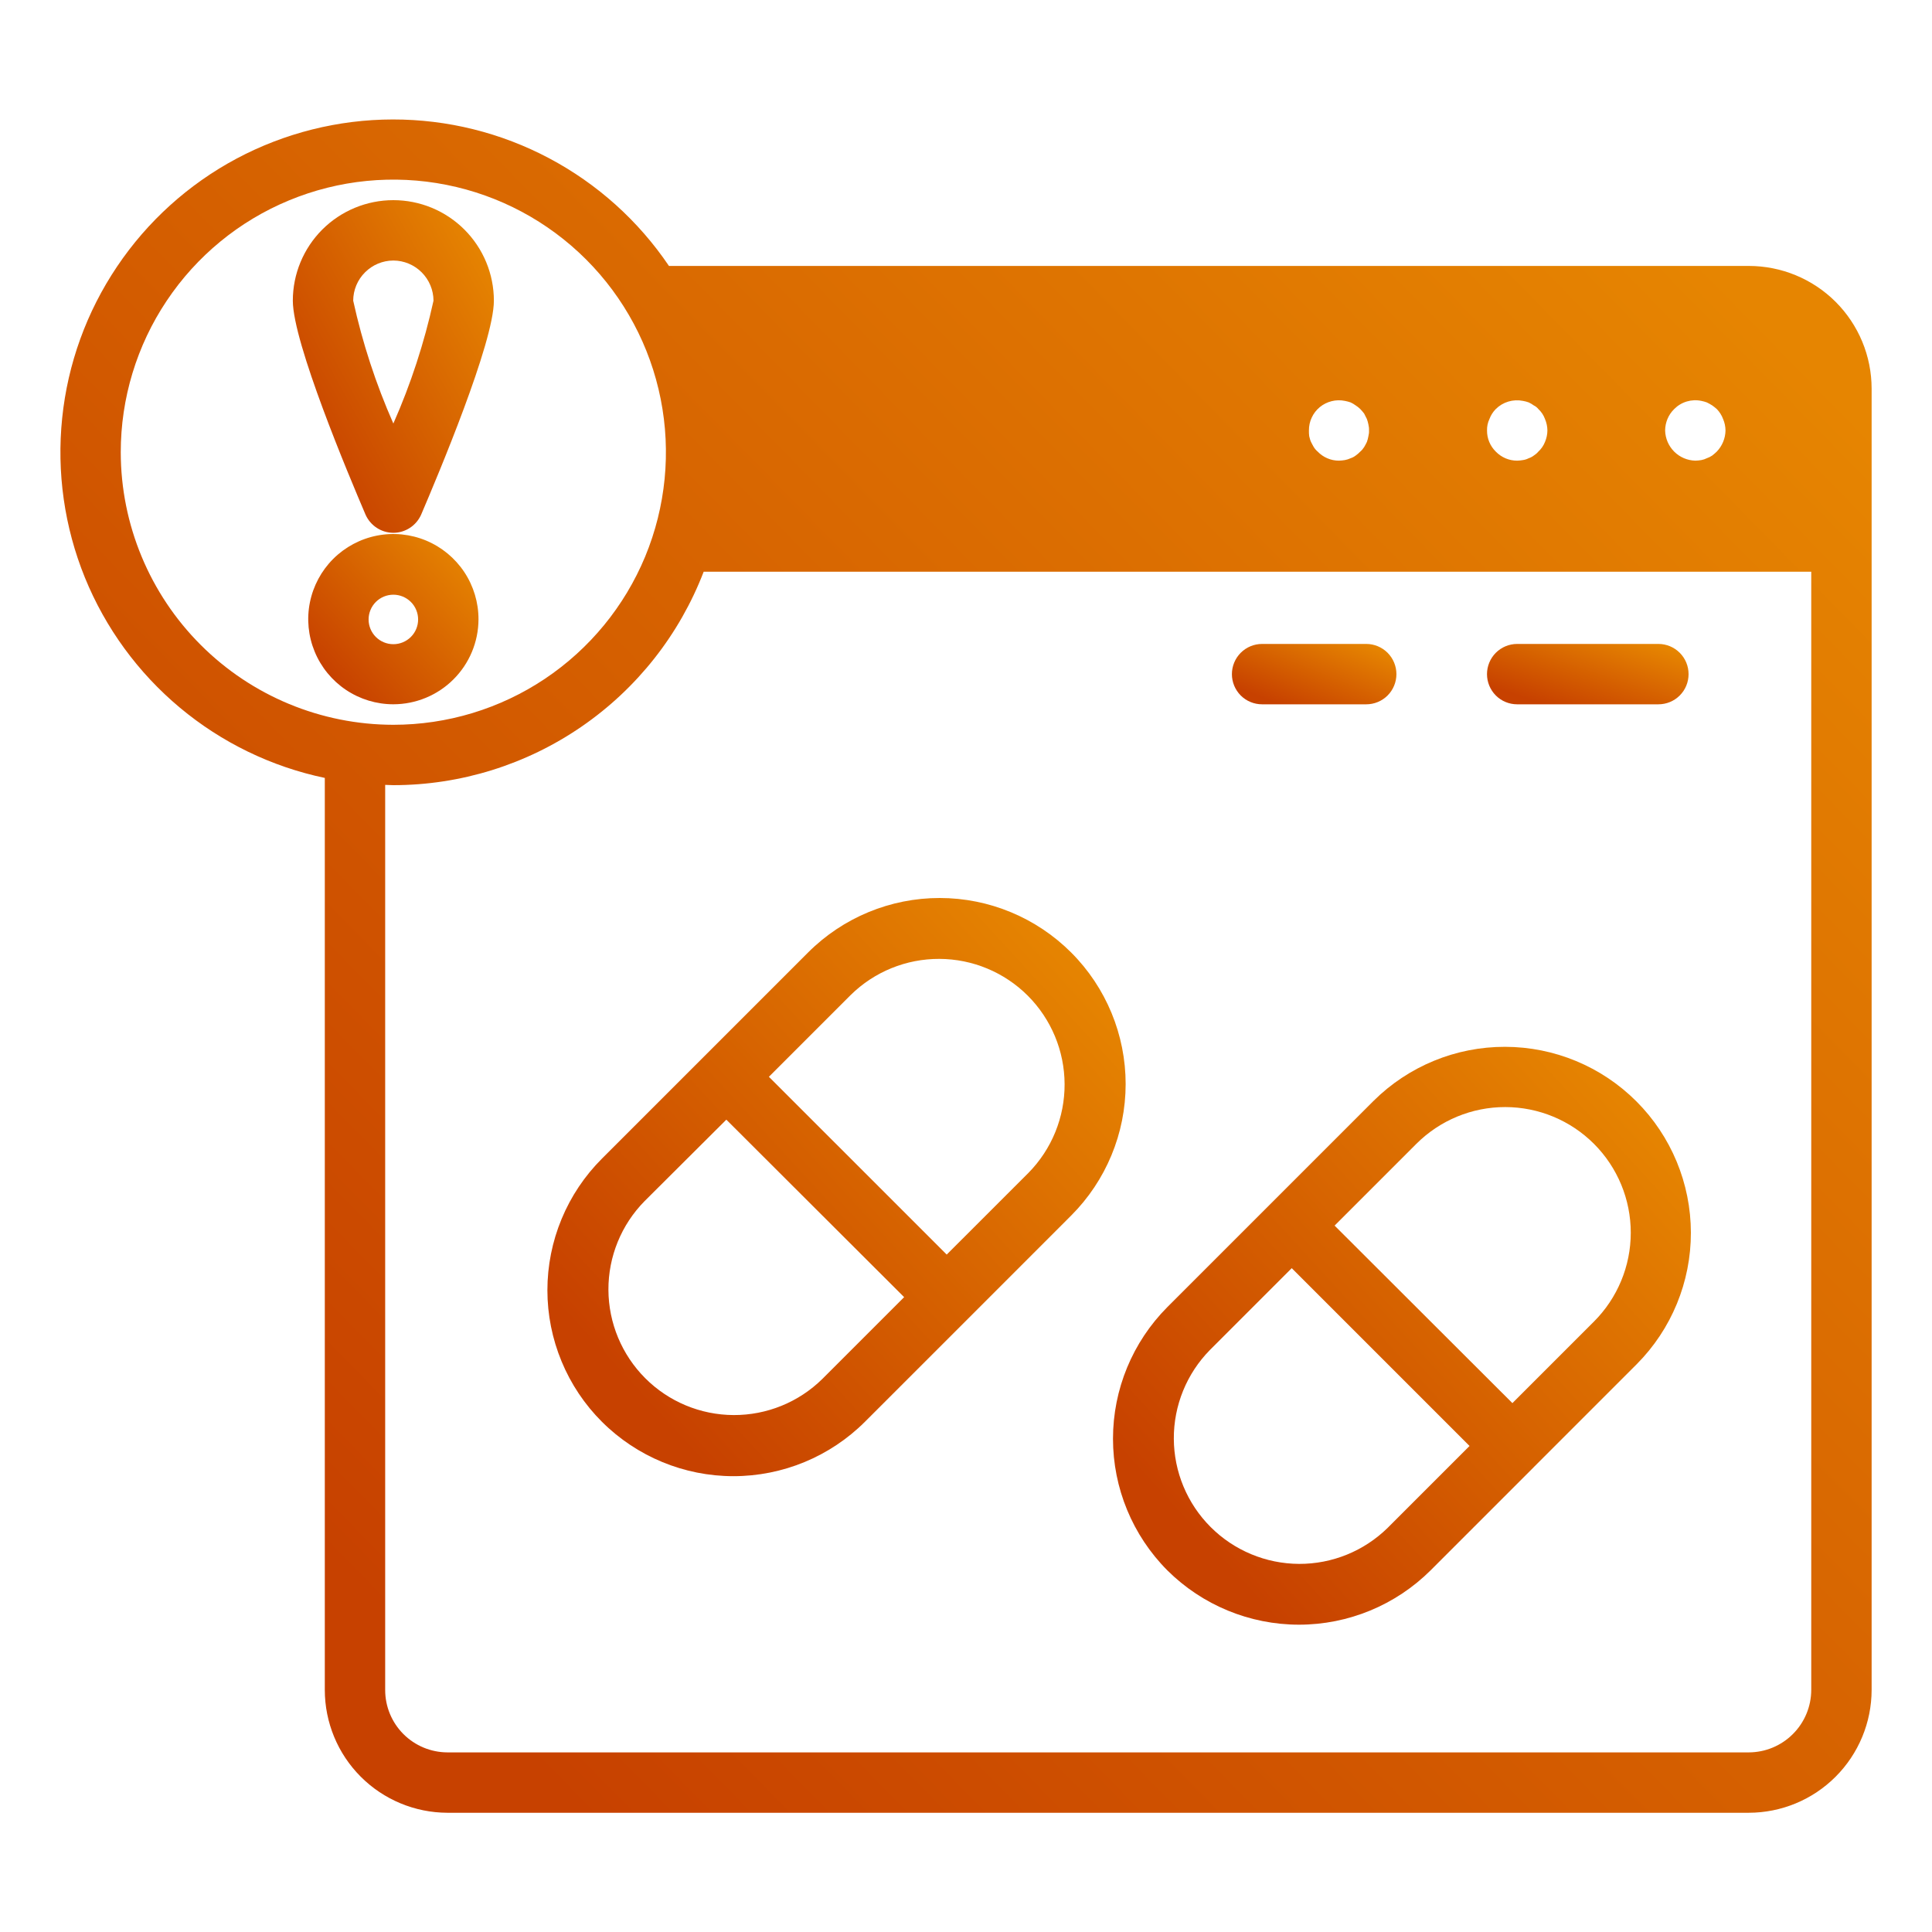
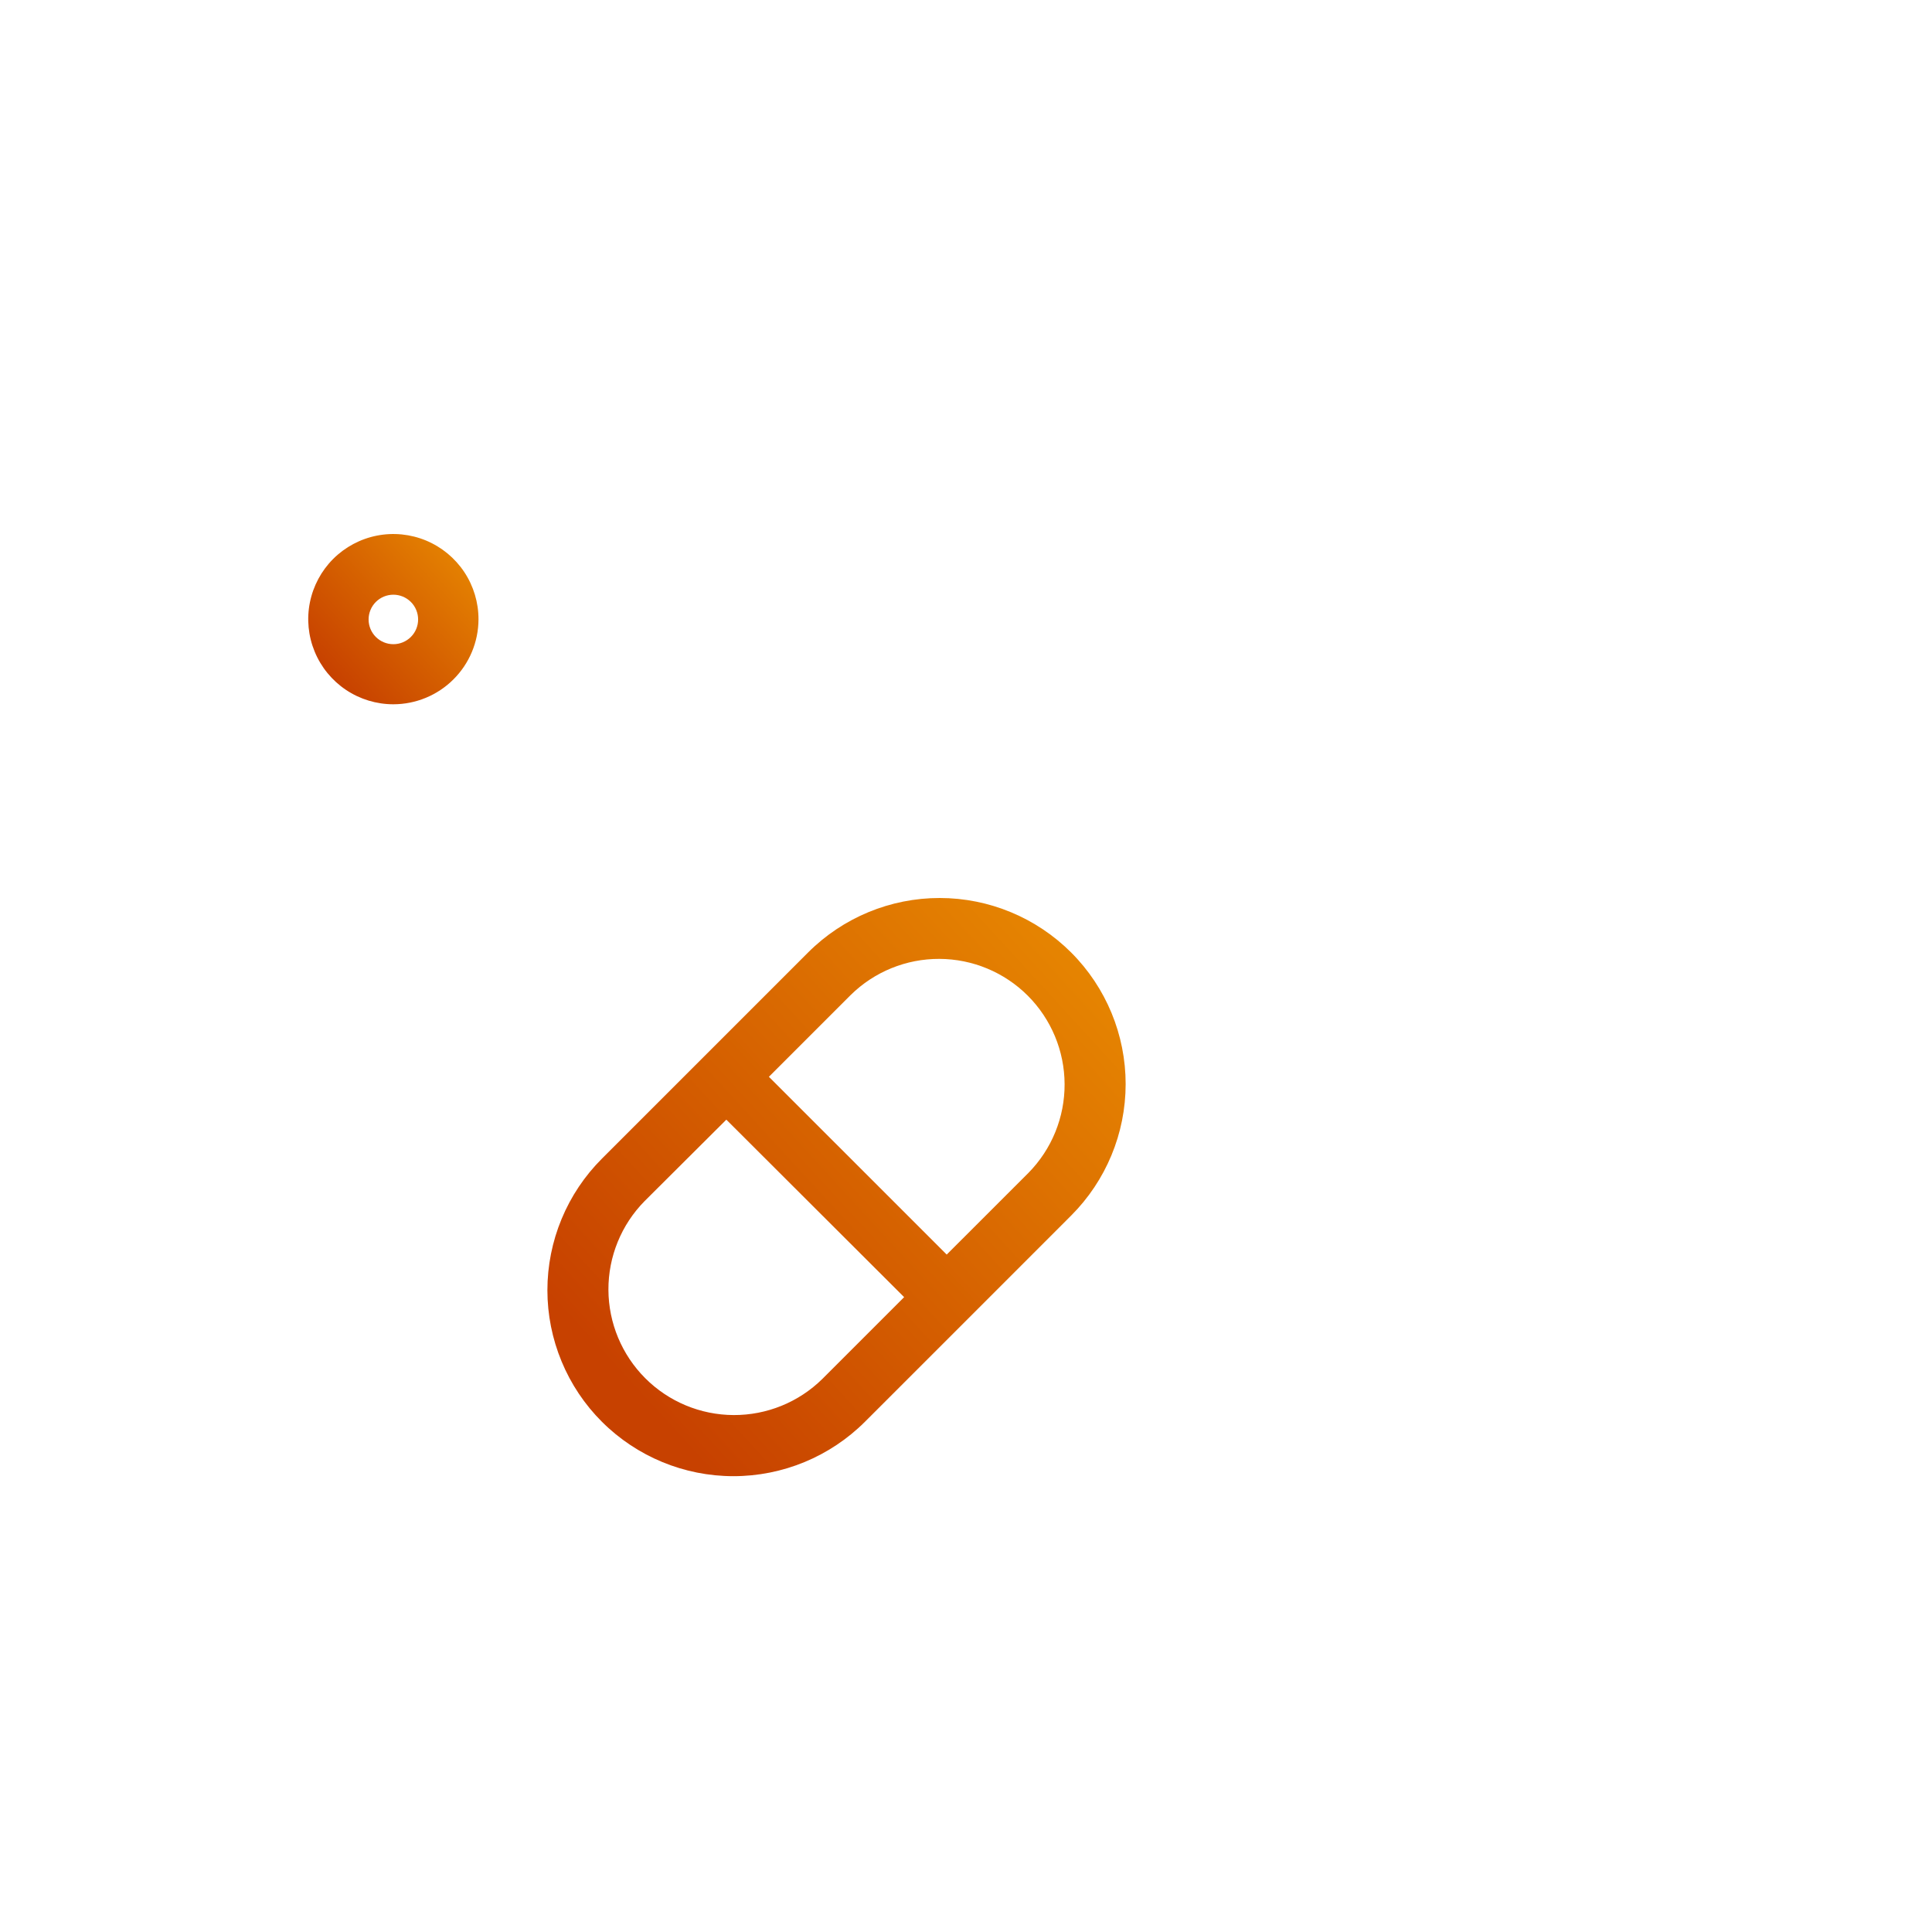
<svg xmlns="http://www.w3.org/2000/svg" width="60" height="60" viewBox="0 0 60 60" fill="none">
-   <path d="M12.216 16.547C12.398 16.546 12.577 16.493 12.73 16.393C12.883 16.293 13.004 16.151 13.078 15.985C13.603 14.756 15.338 10.641 15.338 9.338C15.338 8.51 15.009 7.716 14.423 7.13C13.838 6.545 13.044 6.216 12.216 6.216C11.388 6.216 10.594 6.545 10.008 7.13C9.423 7.716 9.094 8.51 9.094 9.338C9.094 10.641 10.828 14.756 11.353 15.985C11.427 16.151 11.548 16.293 11.701 16.393C11.854 16.493 12.033 16.546 12.216 16.547ZM12.216 8.091C12.546 8.092 12.862 8.224 13.096 8.458C13.329 8.691 13.461 9.007 13.463 9.338C13.175 10.648 12.758 11.926 12.216 13.153C11.674 11.926 11.256 10.648 10.969 9.338C10.97 9.007 11.102 8.691 11.336 8.458C11.569 8.224 11.885 8.092 12.216 8.091Z" fill="url(#paint0_linear_258_2920)" />
  <path d="M14.86 19.238C14.862 18.714 14.708 18.202 14.419 17.766C14.129 17.33 13.717 16.99 13.234 16.788C12.751 16.587 12.22 16.533 11.706 16.634C11.193 16.735 10.721 16.986 10.35 17.355C9.979 17.725 9.727 18.196 9.624 18.709C9.521 19.222 9.573 19.754 9.773 20.238C9.972 20.721 10.311 21.135 10.746 21.426C11.181 21.717 11.693 21.872 12.216 21.872C12.915 21.871 13.586 21.594 14.081 21.1C14.577 20.607 14.857 19.937 14.86 19.238ZM11.447 19.238C11.447 19.034 11.528 18.838 11.672 18.694C11.817 18.55 12.012 18.469 12.216 18.469C12.42 18.469 12.615 18.55 12.76 18.694C12.904 18.838 12.985 19.034 12.985 19.238C12.985 19.442 12.904 19.637 12.76 19.781C12.615 19.925 12.42 20.006 12.216 20.006C12.012 20.006 11.817 19.925 11.672 19.781C11.528 19.637 11.447 19.442 11.447 19.238Z" fill="url(#paint1_linear_258_2920)" />
-   <path d="M54.309 8.259H20.775C19.827 6.857 18.55 5.708 17.054 4.915C15.559 4.122 13.892 3.708 12.199 3.71C10.506 3.712 8.84 4.13 7.346 4.926C5.853 5.723 4.578 6.875 3.634 8.28C2.689 9.684 2.104 11.3 1.931 12.983C1.757 14.667 1.999 16.368 2.636 17.936C3.274 19.504 4.287 20.892 5.586 21.977C6.885 23.062 8.431 23.812 10.087 24.159V52.481C10.088 53.492 10.488 54.461 11.202 55.176C11.915 55.891 12.883 56.294 13.894 56.297H54.309C55.321 56.296 56.291 55.894 57.006 55.178C57.721 54.463 58.124 53.493 58.125 52.481V12.066C58.124 11.565 58.025 11.07 57.833 10.608C57.641 10.146 57.36 9.726 57.005 9.372C56.651 9.019 56.231 8.739 55.768 8.548C55.305 8.357 54.81 8.259 54.309 8.259ZM53.587 13.369C53.583 13.614 53.486 13.848 53.316 14.025C53.271 14.068 53.224 14.109 53.175 14.147C53.123 14.182 53.066 14.211 53.006 14.231C52.953 14.258 52.896 14.277 52.837 14.288C52.775 14.298 52.713 14.305 52.65 14.306C52.403 14.3 52.168 14.2 51.993 14.025C51.819 13.851 51.718 13.616 51.712 13.369C51.713 13.245 51.738 13.122 51.786 13.008C51.834 12.893 51.905 12.79 51.994 12.703C52.102 12.594 52.236 12.513 52.383 12.469C52.531 12.425 52.687 12.418 52.837 12.45C52.895 12.461 52.951 12.477 53.006 12.497C53.064 12.525 53.121 12.556 53.175 12.591C53.224 12.625 53.271 12.663 53.316 12.703C53.402 12.791 53.469 12.897 53.512 13.013C53.56 13.125 53.586 13.246 53.587 13.369ZM48.056 13.369C48.055 13.491 48.029 13.612 47.981 13.725C47.936 13.839 47.865 13.942 47.775 14.025C47.735 14.073 47.687 14.114 47.634 14.147C47.586 14.184 47.532 14.213 47.475 14.231C47.419 14.26 47.359 14.279 47.297 14.288C47.238 14.298 47.178 14.305 47.119 14.306C46.994 14.307 46.871 14.282 46.757 14.234C46.643 14.185 46.539 14.114 46.453 14.025C46.366 13.94 46.297 13.837 46.25 13.725C46.203 13.612 46.18 13.491 46.181 13.369C46.178 13.246 46.203 13.124 46.256 13.013C46.299 12.897 46.366 12.791 46.453 12.703C46.562 12.595 46.696 12.515 46.843 12.471C46.99 12.427 47.146 12.42 47.297 12.45C47.357 12.46 47.417 12.476 47.475 12.497C47.531 12.523 47.584 12.554 47.634 12.591C47.689 12.617 47.737 12.656 47.775 12.703C47.867 12.788 47.938 12.894 47.981 13.013C48.029 13.125 48.055 13.246 48.056 13.369ZM42.516 13.369C42.519 13.429 42.512 13.489 42.497 13.547C42.487 13.608 42.471 13.667 42.45 13.725C42.422 13.781 42.394 13.838 42.365 13.884C42.332 13.937 42.291 13.985 42.244 14.025C42.201 14.071 42.154 14.111 42.103 14.147C42.055 14.184 42.001 14.213 41.944 14.231C41.887 14.258 41.827 14.277 41.766 14.288C41.703 14.298 41.641 14.305 41.578 14.306C41.455 14.306 41.334 14.281 41.221 14.232C41.108 14.184 41.007 14.114 40.922 14.025C40.874 13.985 40.833 13.937 40.8 13.884C40.772 13.838 40.744 13.781 40.715 13.725C40.687 13.669 40.678 13.613 40.659 13.547C40.651 13.488 40.648 13.428 40.65 13.369C40.649 13.23 40.678 13.093 40.737 12.968C40.795 12.842 40.881 12.731 40.988 12.643C41.095 12.555 41.221 12.492 41.355 12.459C41.489 12.425 41.63 12.422 41.766 12.45C41.826 12.461 41.886 12.477 41.944 12.497C42 12.523 42.053 12.554 42.103 12.591C42.154 12.623 42.201 12.661 42.244 12.703C42.287 12.748 42.328 12.795 42.365 12.844L42.45 13.013C42.47 13.068 42.486 13.124 42.497 13.181C42.512 13.242 42.519 13.306 42.516 13.369ZM3.75 14.044C3.75 12.37 4.246 10.733 5.177 9.341C6.107 7.948 7.429 6.863 8.976 6.223C10.523 5.582 12.225 5.414 13.867 5.741C15.509 6.067 17.018 6.874 18.202 8.058C19.386 9.242 20.192 10.75 20.518 12.392C20.845 14.034 20.677 15.737 20.037 17.284C19.396 18.83 18.311 20.152 16.919 21.083C15.527 22.013 13.89 22.509 12.216 22.509C9.971 22.507 7.819 21.615 6.232 20.027C4.645 18.44 3.752 16.288 3.75 14.044ZM56.25 52.481C56.249 52.996 56.044 53.489 55.68 53.852C55.317 54.216 54.824 54.421 54.309 54.422H13.894C13.38 54.42 12.889 54.215 12.526 53.851C12.164 53.487 11.961 52.995 11.962 52.481V24.375C12.047 24.375 12.131 24.384 12.216 24.384C14.303 24.383 16.342 23.748 18.062 22.565C19.783 21.382 21.104 19.705 21.853 17.756H56.25V52.481Z" fill="url(#paint2_linear_258_2920)" />
  <path d="M18.695 44.156C19.779 45.237 21.247 45.844 22.777 45.844C24.308 45.844 25.776 45.237 26.86 44.156L30.067 40.95L30.076 40.941L33.263 37.753C34.347 36.67 34.957 35.201 34.958 33.669C34.959 32.137 34.351 30.667 33.268 29.583C32.185 28.499 30.716 27.889 29.184 27.888C27.652 27.887 26.182 28.495 25.098 29.578L18.695 35.981C18.157 36.518 17.731 37.155 17.441 37.856C17.15 38.557 17 39.309 17 40.069C17 40.828 17.15 41.58 17.441 42.281C17.731 42.982 18.157 43.62 18.695 44.156ZM26.42 30.9C27.154 30.177 28.144 29.775 29.174 29.779C30.204 29.783 31.191 30.194 31.919 30.922C32.647 31.651 33.058 32.637 33.062 33.667C33.067 34.697 32.664 35.687 31.942 36.422L29.401 38.962L23.879 33.441L26.42 30.9ZM20.017 37.303L22.557 34.772L28.079 40.284L25.538 42.825C24.804 43.547 23.814 43.95 22.784 43.946C21.754 43.942 20.767 43.531 20.039 42.802C19.311 42.074 18.9 41.087 18.895 40.057C18.891 39.027 19.294 38.037 20.017 37.303Z" fill="url(#paint3_linear_258_2920)" />
-   <path d="M36.253 48.769C37.339 49.849 38.809 50.456 40.341 50.456C41.873 50.456 43.342 49.849 44.428 48.769L47.625 45.572L47.634 45.562L50.831 42.365C51.91 41.28 52.514 39.812 52.512 38.282C52.51 36.752 51.901 35.285 50.819 34.203C49.737 33.121 48.27 32.512 46.74 32.51C45.21 32.507 43.741 33.112 42.656 34.19L36.253 40.593C35.172 41.679 34.565 43.149 34.565 44.681C34.565 46.213 35.172 47.683 36.253 48.769ZM43.987 35.522C44.72 34.791 45.712 34.38 46.747 34.381C47.782 34.382 48.774 34.794 49.505 35.526C50.236 36.259 50.646 37.251 50.645 38.286C50.644 39.321 50.232 40.312 49.5 41.044L46.969 43.575L41.447 38.062L43.987 35.522ZM37.575 41.925L40.116 39.384L45.638 44.906L43.097 47.447C42.362 48.169 41.373 48.572 40.343 48.568C39.313 48.563 38.326 48.152 37.598 47.424C36.869 46.696 36.458 45.709 36.454 44.679C36.45 43.649 36.853 42.659 37.575 41.925Z" fill="url(#paint4_linear_258_2920)" />
-   <path d="M39.195 21.873H42.43C42.678 21.873 42.917 21.775 43.093 21.599C43.268 21.423 43.367 21.185 43.367 20.936C43.367 20.687 43.268 20.449 43.093 20.273C42.917 20.097 42.678 19.998 42.43 19.998H39.195C38.947 19.998 38.708 20.097 38.532 20.273C38.357 20.449 38.258 20.687 38.258 20.936C38.258 21.185 38.357 21.423 38.532 21.599C38.708 21.775 38.947 21.873 39.195 21.873Z" fill="url(#paint5_linear_258_2920)" />
-   <path d="M47.117 21.873H51.503C51.752 21.873 51.99 21.775 52.166 21.599C52.342 21.423 52.44 21.185 52.44 20.936C52.44 20.687 52.342 20.449 52.166 20.273C51.99 20.097 51.752 19.998 51.503 19.998H47.117C46.868 19.998 46.63 20.097 46.454 20.273C46.279 20.449 46.18 20.687 46.18 20.936C46.18 21.185 46.279 21.423 46.454 21.599C46.63 21.775 46.868 21.873 47.117 21.873Z" fill="url(#paint6_linear_258_2920)" />
  <defs>
    <linearGradient id="paint0_linear_258_2920" x1="9.925" y1="14.843" x2="16.934" y2="10.958" gradientUnits="userSpaceOnUse">
      <stop stop-color="#C74100" />
      <stop offset="1" stop-color="#E68501" />
    </linearGradient>
    <linearGradient id="paint1_linear_258_2920" x1="10.276" y1="21" x2="14.49" y2="17.134" gradientUnits="userSpaceOnUse">
      <stop stop-color="#C74100" />
      <stop offset="1" stop-color="#E68501" />
    </linearGradient>
    <linearGradient id="paint2_linear_258_2920" x1="9.363" y1="47.623" x2="51.424" y2="6.356" gradientUnits="userSpaceOnUse">
      <stop stop-color="#C74100" />
      <stop offset="1" stop-color="#E68501" />
    </linearGradient>
    <linearGradient id="paint3_linear_258_2920" x1="19.39" y1="42.882" x2="33.701" y2="29.754" gradientUnits="userSpaceOnUse">
      <stop stop-color="#C74100" />
      <stop offset="1" stop-color="#E68501" />
    </linearGradient>
    <linearGradient id="paint4_linear_258_2920" x1="36.954" y1="47.496" x2="51.258" y2="34.376" gradientUnits="userSpaceOnUse">
      <stop stop-color="#C74100" />
      <stop offset="1" stop-color="#E68501" />
    </linearGradient>
    <linearGradient id="paint5_linear_258_2920" x1="38.938" y1="21.564" x2="39.972" y2="18.978" gradientUnits="userSpaceOnUse">
      <stop stop-color="#C74100" />
      <stop offset="1" stop-color="#E68501" />
    </linearGradient>
    <linearGradient id="paint6_linear_258_2920" x1="47.013" y1="21.564" x2="47.898" y2="18.853" gradientUnits="userSpaceOnUse">
      <stop stop-color="#C74100" />
      <stop offset="1" stop-color="#E68501" />
    </linearGradient>
  </defs>
</svg>